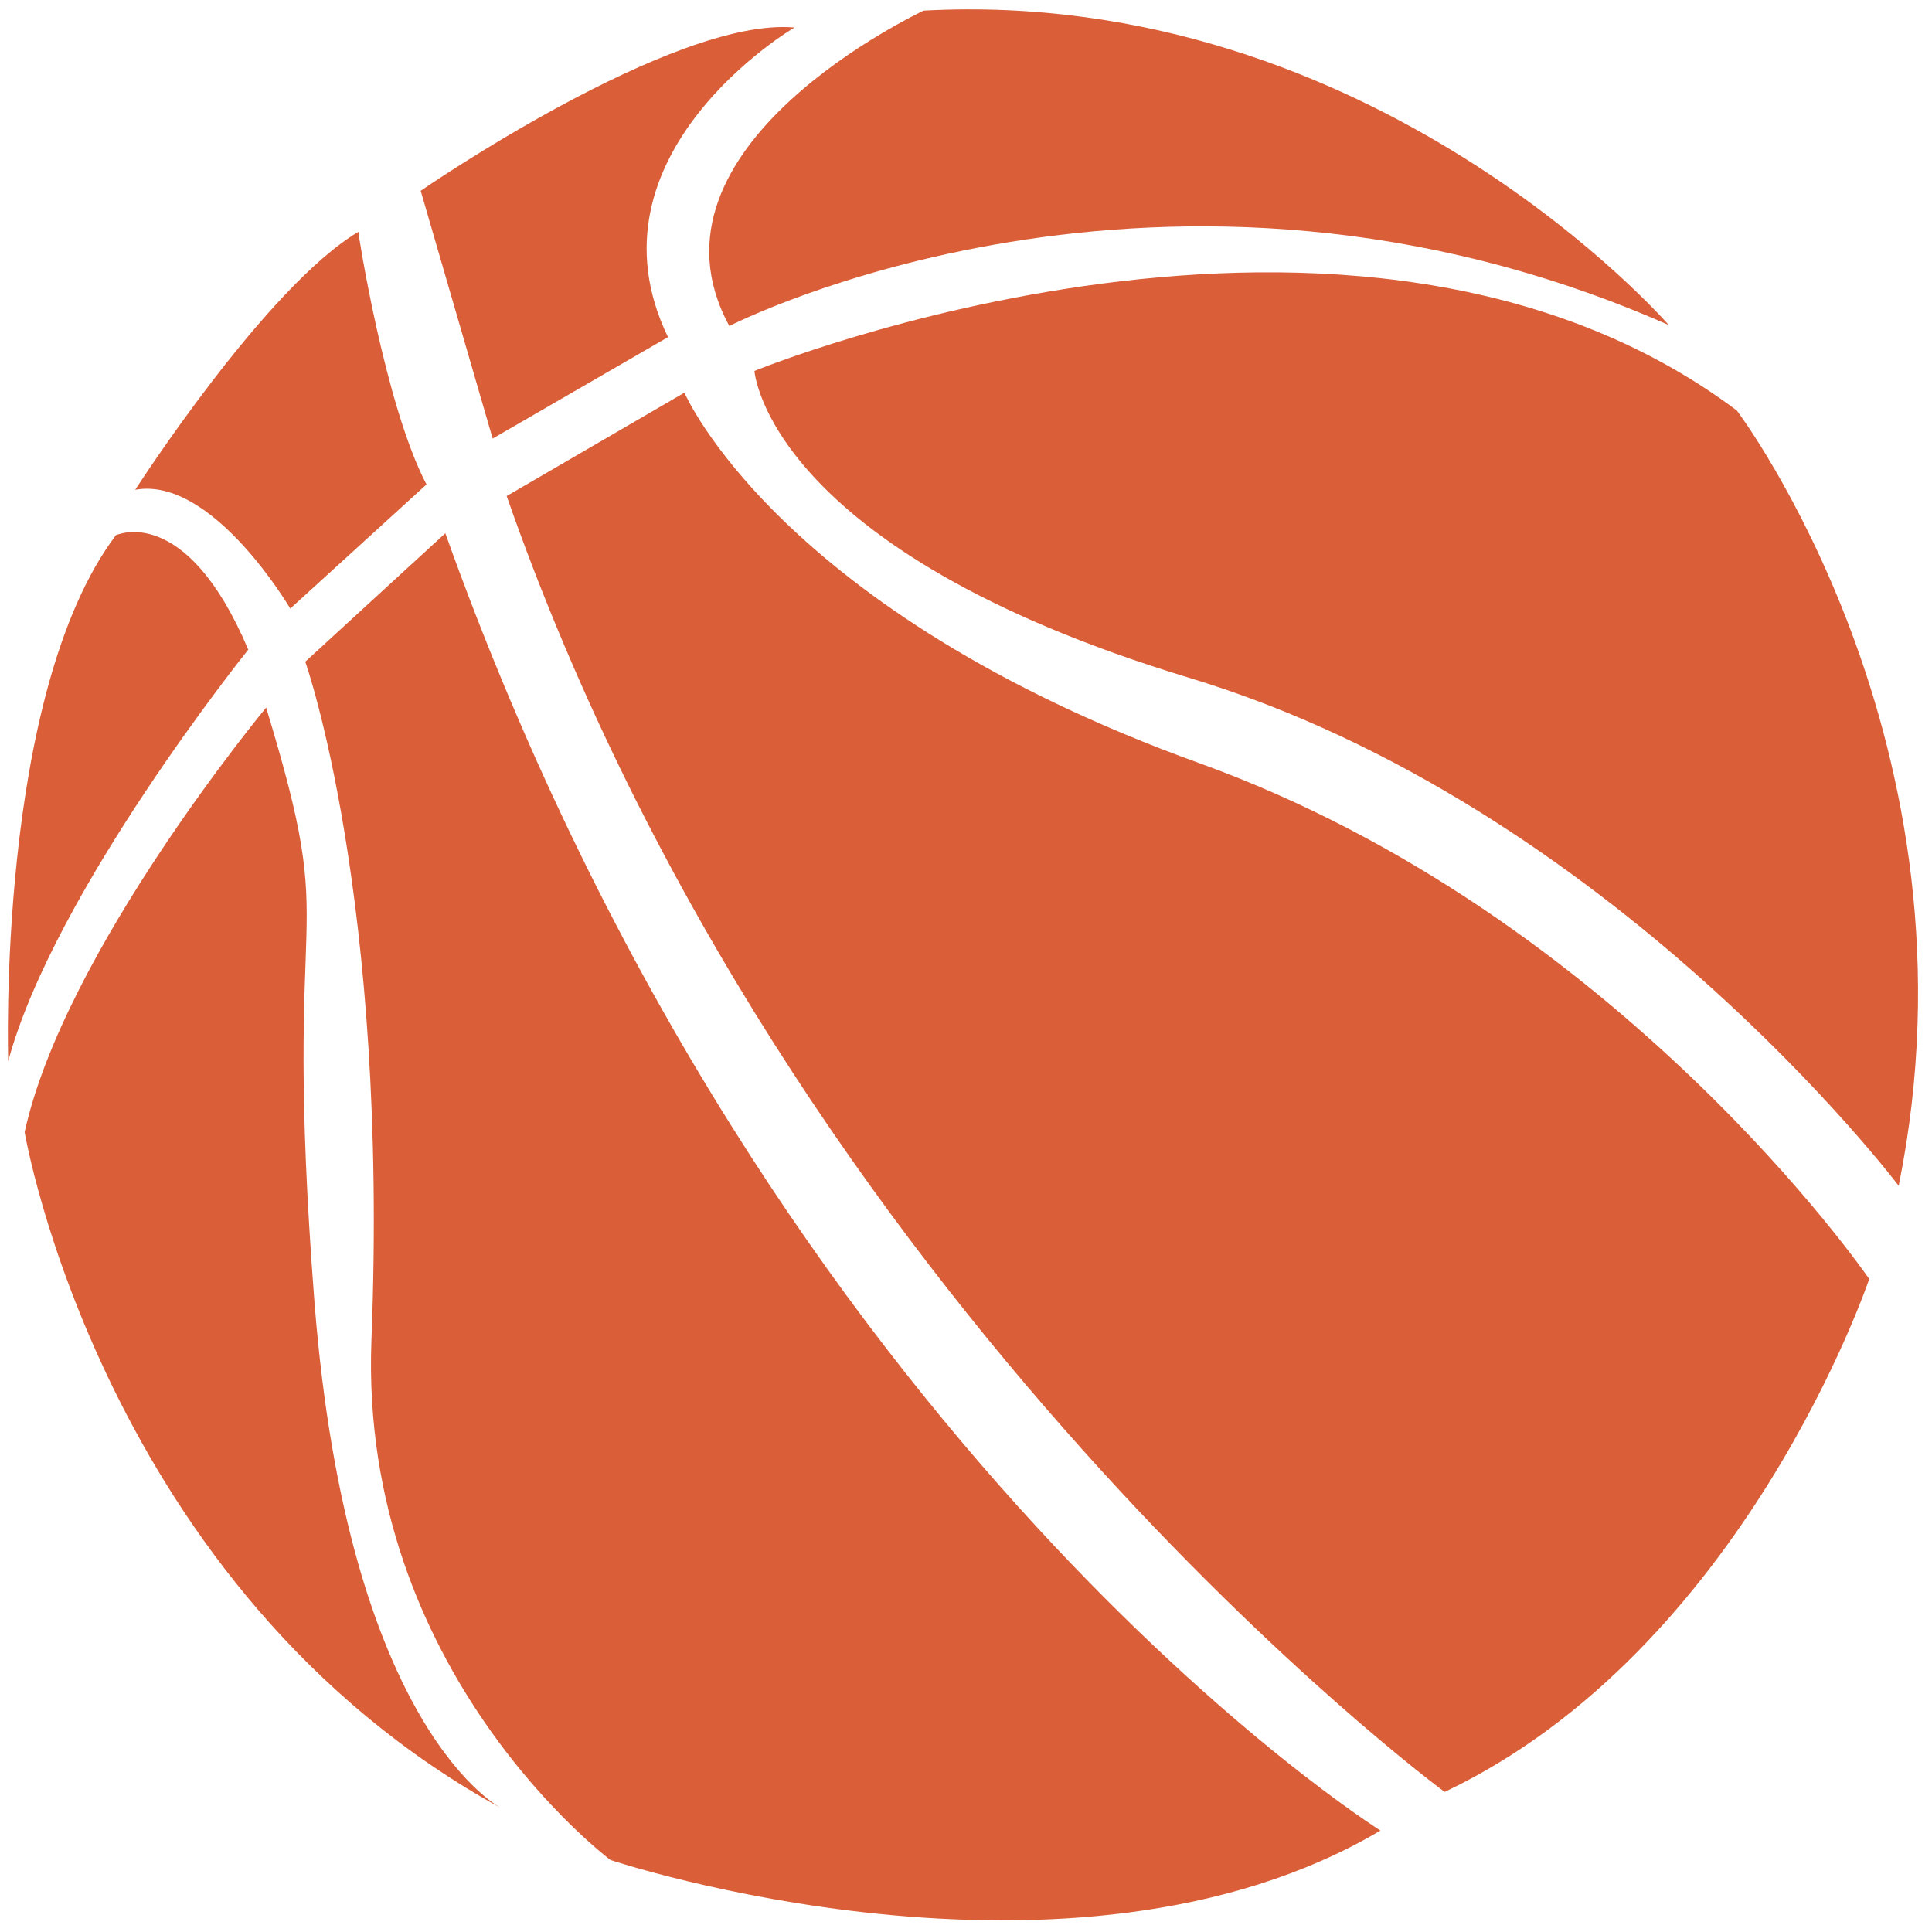
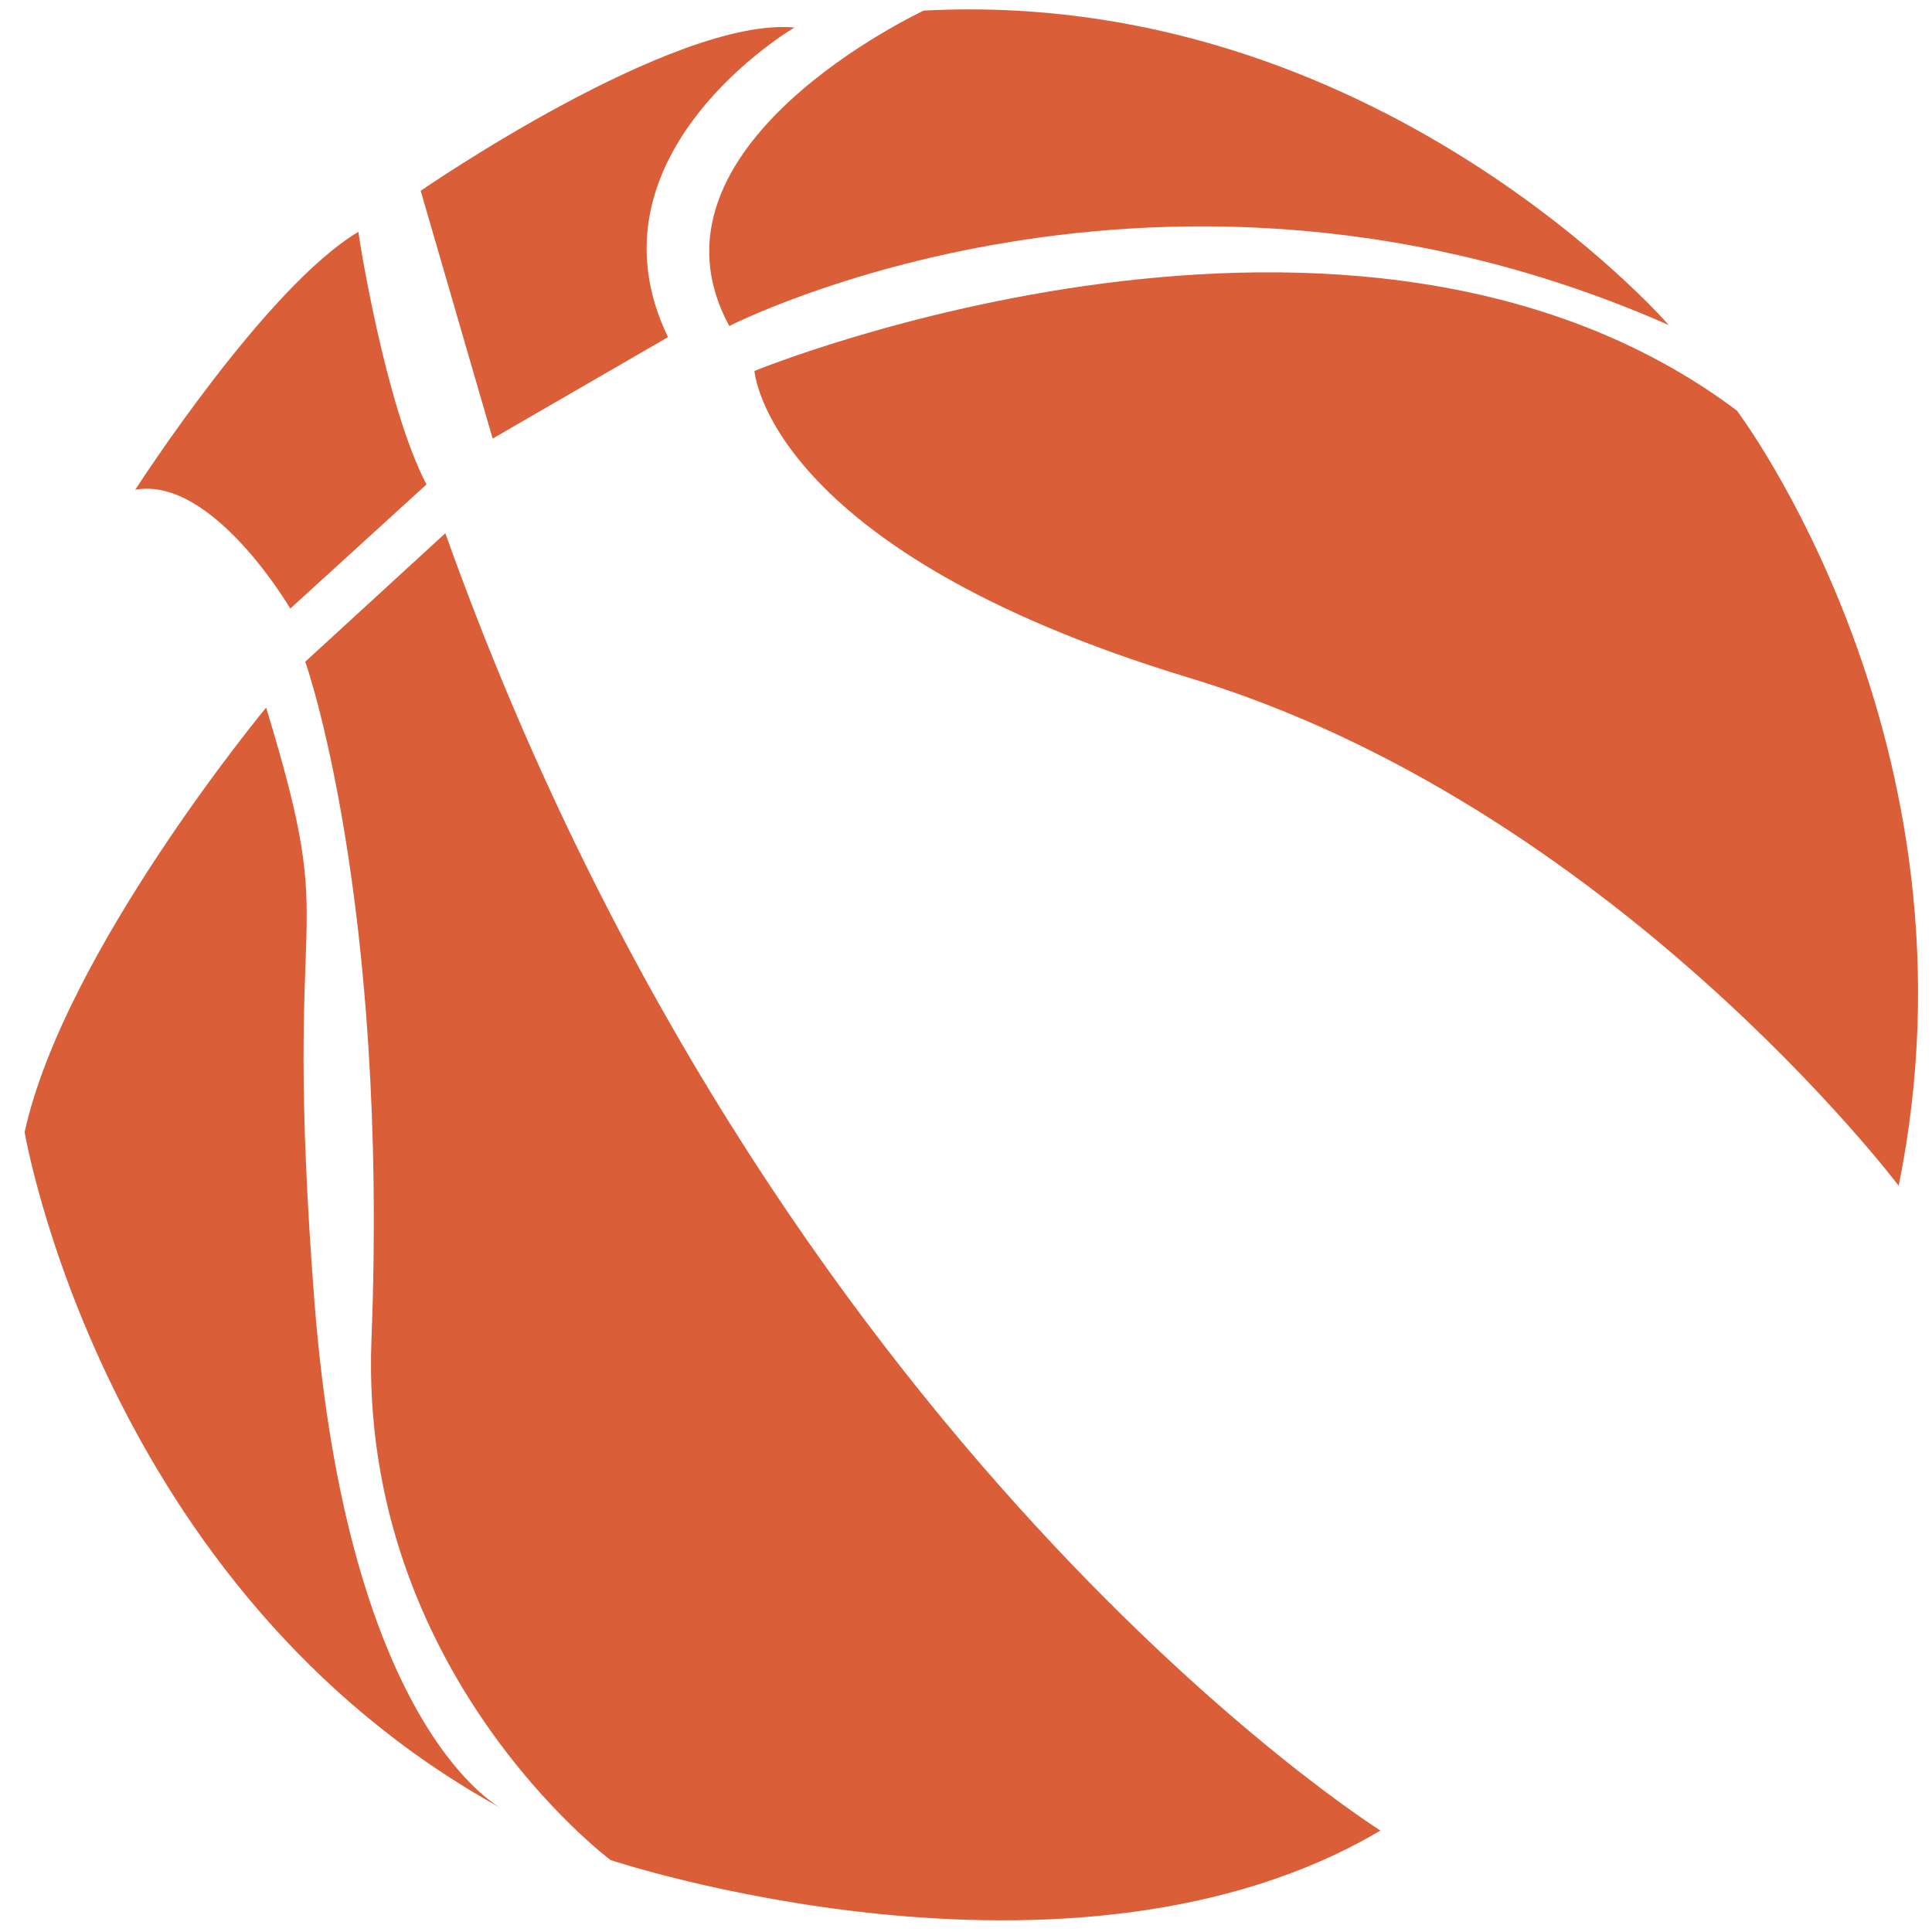
<svg xmlns="http://www.w3.org/2000/svg" version="1.1" id="Calque_1" x="0px" y="0px" viewBox="0 0 400 400" style="enable-background:new 0 0 400 400;" xml:space="preserve">
  <style type="text/css">
	.st0{fill:#DA5E38;}
</style>
  <path class="st0" d="M156.2,76.8c0,0,124.4-51,203.4,8.2c0,0,52.1,68.9,33.5,160.5c0,0-59.5-78.8-147-105.2  C158.7,113.8,156.2,76.8,156.2,76.8z" />
  <path class="st0" d="M151,67.5c0,0,89.9-46.3,194.5-0.2c0,0-60.8-70.1-154.3-65.1C191.2,2.3,130.7,30.2,151,67.5L151,67.5z" />
-   <path class="st0" d="M141.7,81.3c0,0,19.3,45.2,106.6,76.7C335.5,189.5,387,264.8,387,264.8s-25.8,76.7-87.9,106.2  c0,0-135.3-99.6-194.2-268.3L141.7,81.3L141.7,81.3z" />
  <path class="st0" d="M138.3,69.8l-36.3,21L87.1,39.5c0,0,52.3-36.1,77.4-33.8C164.4,5.7,120,31.9,138.3,69.8L138.3,69.8z" />
  <path class="st0" d="M92.2,110.4L63.2,137c0,0,17.3,48.6,13.7,140.5c-2.6,68.7,49.5,107.6,49.5,107.6s95.3,31.8,159.4-6.1  C285.9,379,160,300.4,92.2,110.4z" />
  <path class="st0" d="M88.3,100.3L60.1,126c0,0-16.1-27.5-32.1-24.6c0,0,27-42,46.2-53.4C74.1,48,79.7,83.9,88.3,100.3L88.3,100.3z" />
  <path class="st0" d="M55.1,146.5c0,0-41.8,50.4-50,87.9c0,0,16,94.7,98.9,140.1c0,0-31.9-15.6-38.9-105  C58.2,180.1,70.9,198.3,55.1,146.5L55.1,146.5z" />
-   <path class="st0" d="M51.4,134.5c0,0-40.2,50-49.7,85.2c0,0-2.5-76,22.3-108.9C24.1,110.8,38.5,104,51.4,134.5z" />
</svg>